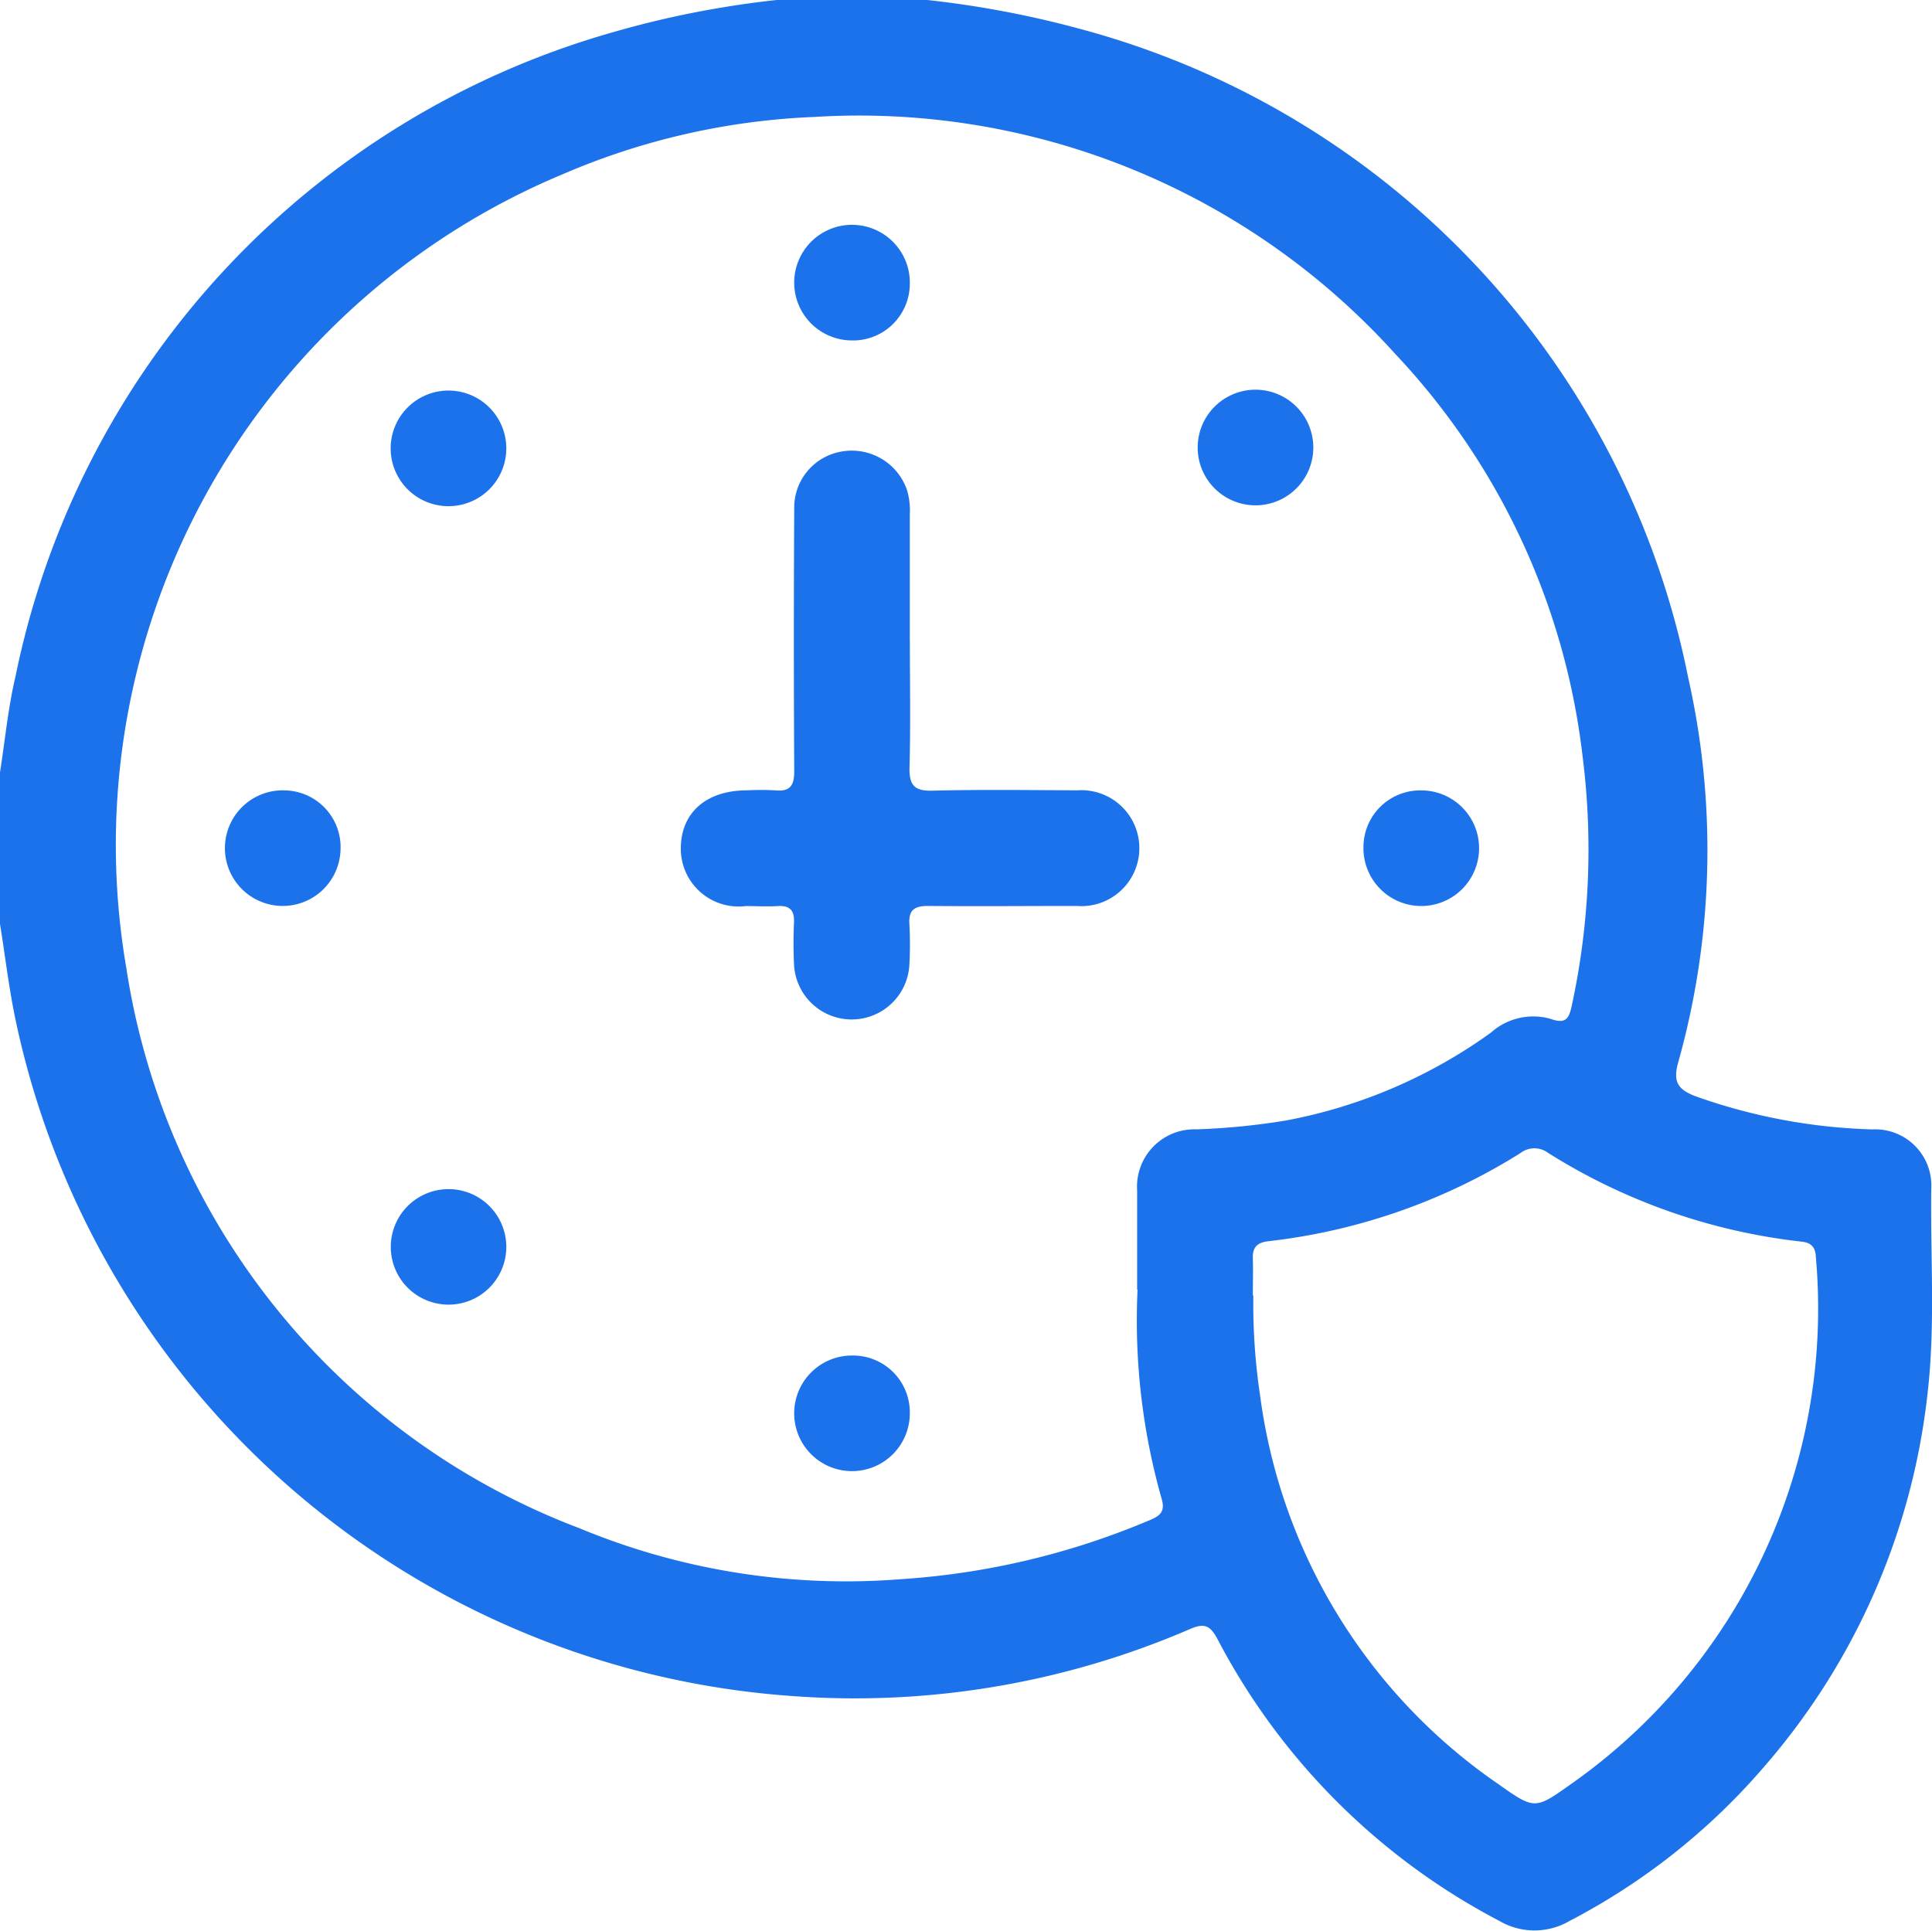
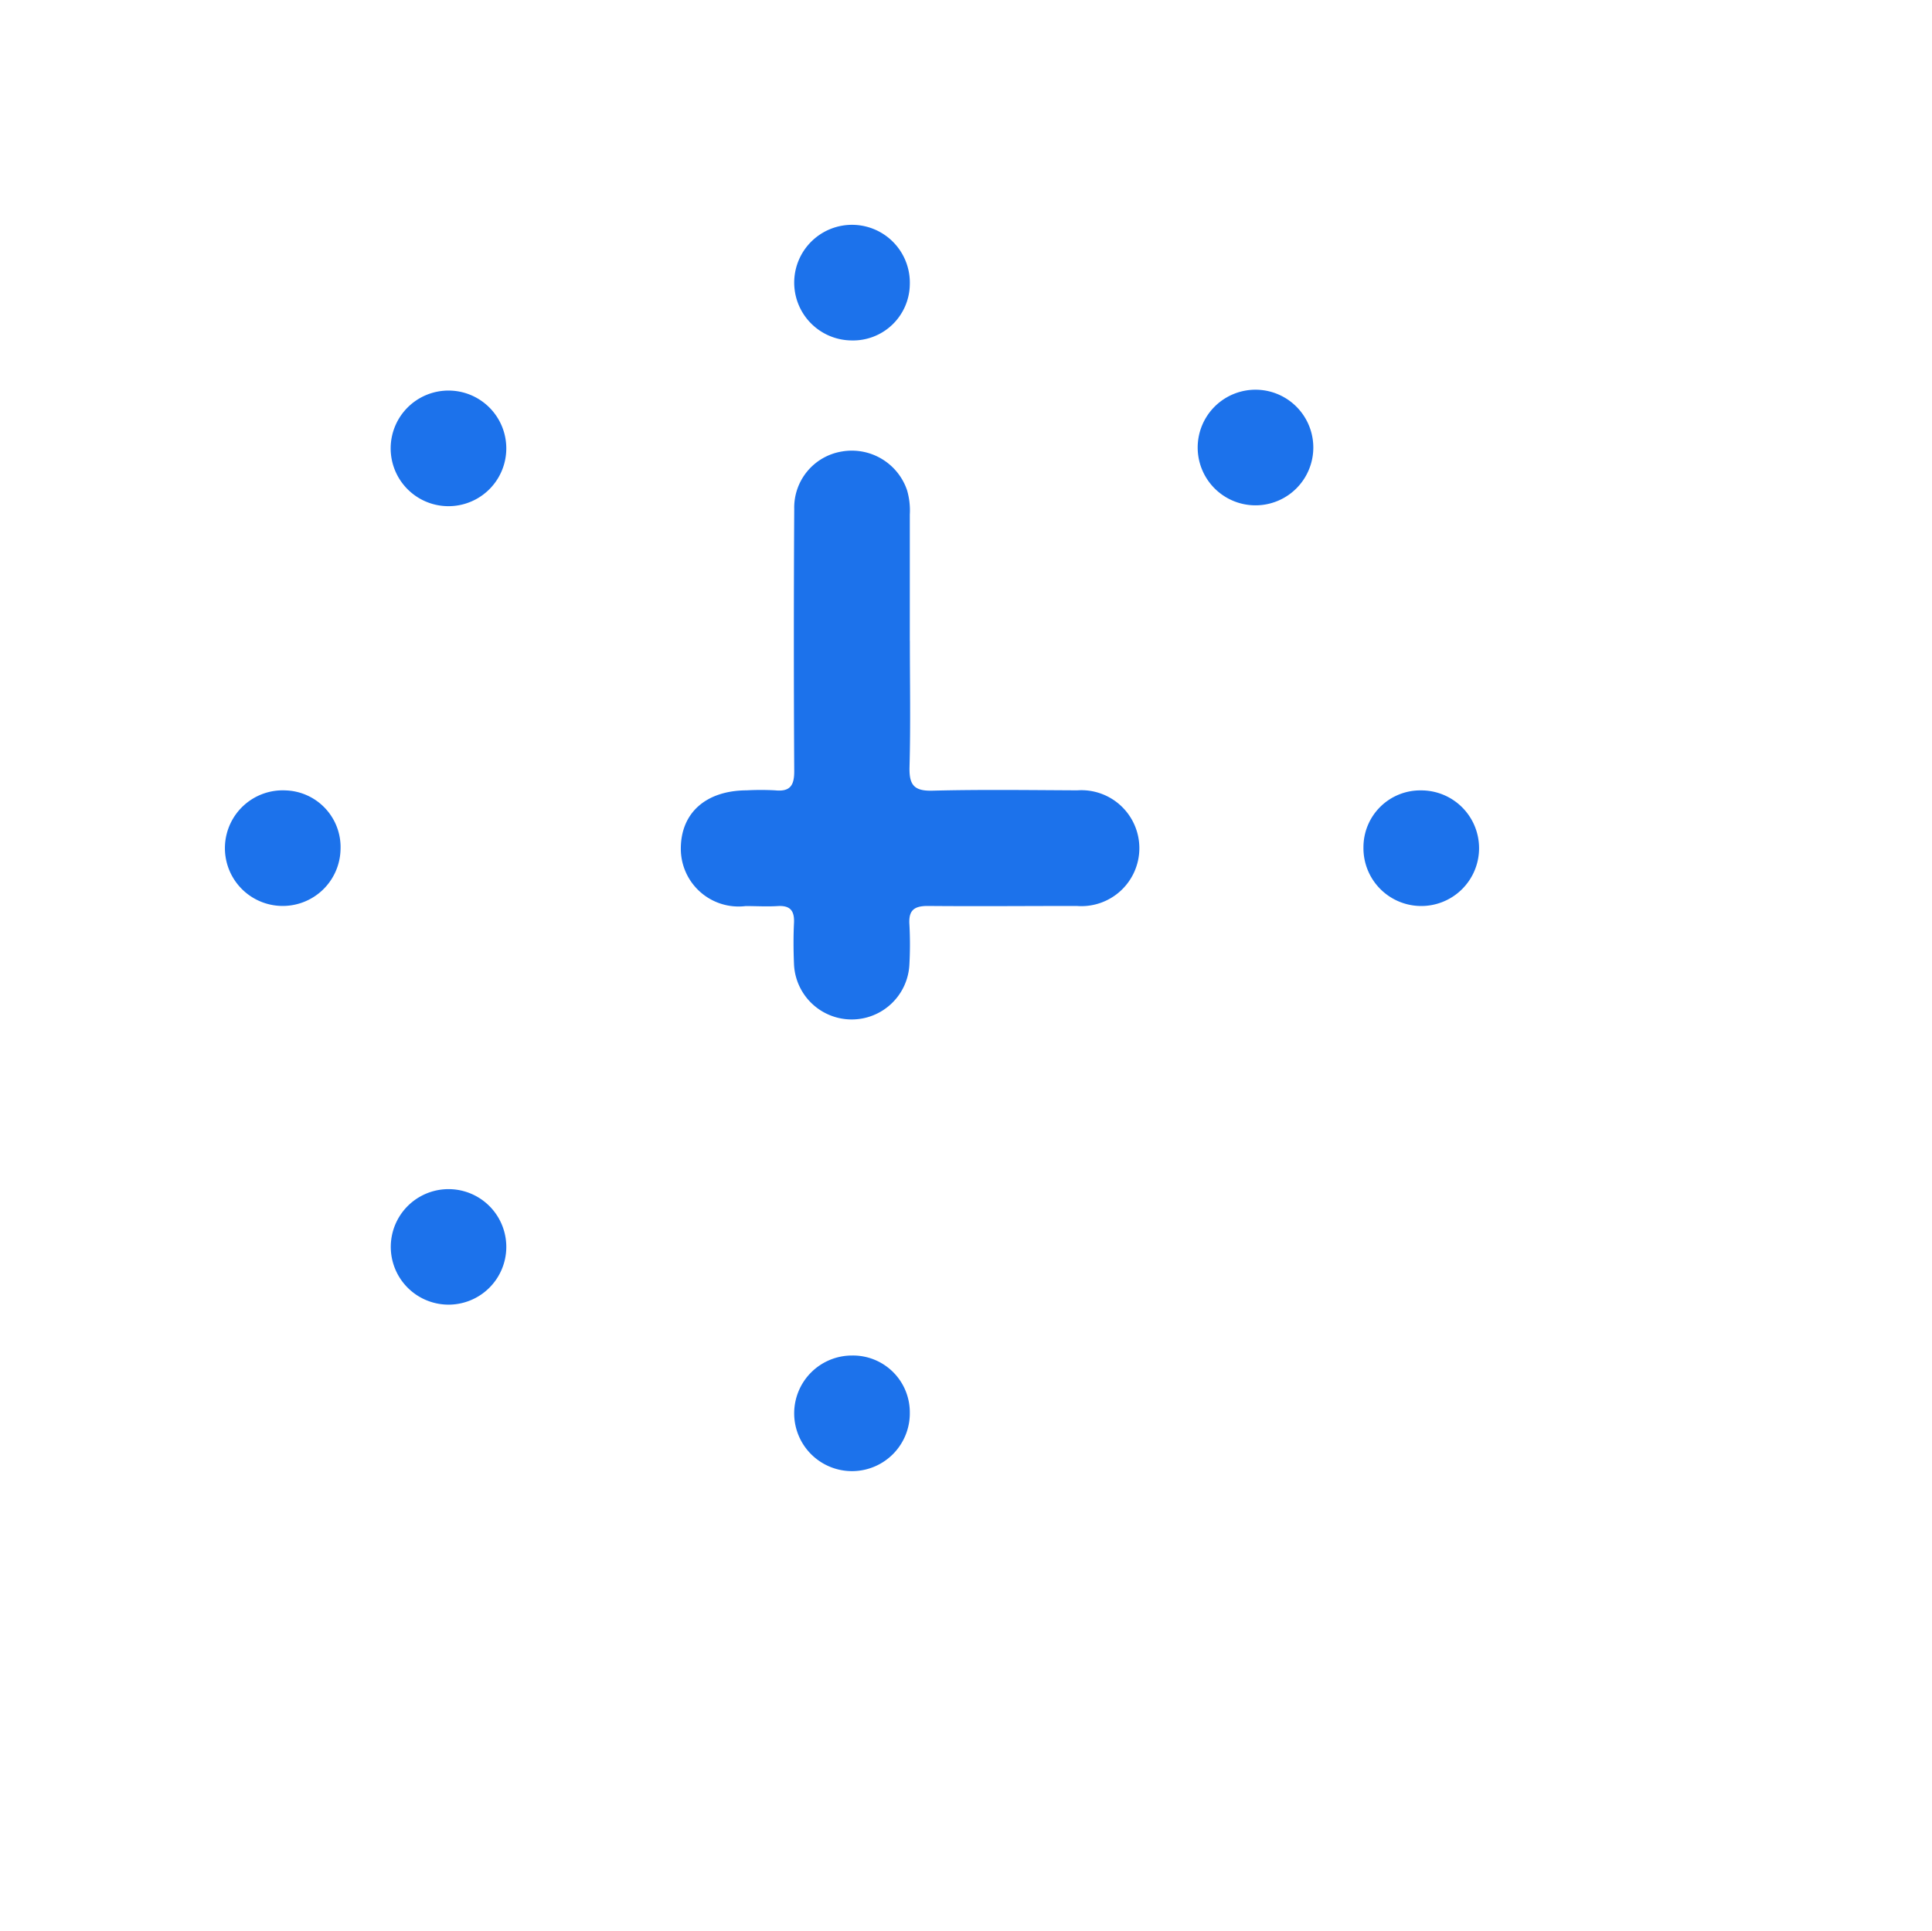
<svg xmlns="http://www.w3.org/2000/svg" id="reliable-icon" width="34.019" height="34" viewBox="0 0 34.019 34">
  <defs>
    <clipPath id="clip-path">
      <rect id="Rectangle_6679" data-name="Rectangle 6679" width="34.019" height="34" fill="#1c72eb" />
    </clipPath>
  </defs>
  <g id="Group_22150" data-name="Group 22150" clip-path="url(#clip-path)">
-     <path id="Path_221967" data-name="Path 221967" d="M16.33,0A17.506,17.506,0,0,1,19.06.52a14.819,14.819,0,0,1,10.664,11.4,13.818,13.818,0,0,1-.176,6.8c-.09.335,0,.467.307.585a10.093,10.093,0,0,0,3.115.584.989.989,0,0,1,1.037,1.049c-.016,1.194.073,2.389-.063,3.58a12.02,12.02,0,0,1-2.895,6.612,11.541,11.541,0,0,1-3.414,2.7,1.223,1.223,0,0,1-1.229,0,11.741,11.741,0,0,1-4.968-4.967c-.127-.237-.229-.285-.481-.176a14.873,14.873,0,0,1-7,1.181A15.053,15.053,0,0,1,.282,17.994C.16,17.423.093,16.84,0,16.263V13.608c.09-.566.142-1.142.275-1.7A14.879,14.879,0,0,1,10.757.578,16.986,16.986,0,0,1,13.675,0Zm3.694,22.71c0-.726,0-1.235,0-1.744a1.01,1.01,0,0,1,1.046-1.078,12.225,12.225,0,0,0,1.582-.157,9,9,0,0,0,3.6-1.545,1.117,1.117,0,0,1,1.054-.243c.26.093.321,0,.37-.228a12.993,12.993,0,0,0,.193-4.382,12.409,12.409,0,0,0-3.3-7.1A12.72,12.72,0,0,0,14.348,2.059,12.441,12.441,0,0,0,9.912,3.067,12.8,12.8,0,0,0,2.225,17.045,12.576,12.576,0,0,0,10.2,26.911a12.241,12.241,0,0,0,5.646.9,13.45,13.45,0,0,0,4.4-1.041c.168-.071.276-.141.212-.367a11.5,11.5,0,0,1-.427-3.689m2.039.1a10.912,10.912,0,0,0,.122,1.783,9.863,9.863,0,0,0,4.2,6.827c.63.446.642.441,1.263,0a10.233,10.233,0,0,0,4.321-9.277c-.006-.175-.073-.262-.25-.281A10.574,10.574,0,0,1,27.256,20.3a.4.4,0,0,0-.484.007,10.6,10.6,0,0,1-4.436,1.551c-.189.021-.28.1-.275.292.007.221,0,.442,0,.663" transform="translate(-0.001)" fill="#1c72eb" />
    <path id="Path_221968" data-name="Path 221968" d="M56.723,51.987c0,.741.014,1.482-.006,2.222-.008.312.075.426.4.418.851-.022,1.7-.01,2.554-.006a1.021,1.021,0,1,1-.012,2.036c-.874,0-1.747.008-2.621,0-.248,0-.339.083-.323.327a6.514,6.514,0,0,1,0,.7,1.017,1.017,0,0,1-2.032,0c-.01-.243-.012-.487,0-.73.009-.211-.065-.308-.286-.295-.187.012-.376,0-.564,0a1.017,1.017,0,0,1-1.143-1.011c0-.63.442-1.024,1.16-1.027a4.719,4.719,0,0,1,.5,0c.27.028.339-.091.337-.345q-.013-2.305,0-4.611a1,1,0,0,1,.833-1.01,1.027,1.027,0,0,1,1.154.682,1.266,1.266,0,0,1,.048.426q0,1.111,0,2.223m0-6.273a1.018,1.018,0,1,0-1.034.985,1,1,0,0,0,1.034-.985m-8.113,1.868a1.018,1.018,0,0,0-.02,2.036,1.018,1.018,0,1,0,.02-2.036m13.182,1a1.018,1.018,0,1,0,2.036.006,1.018,1.018,0,0,0-2.036-.006M45.726,54.622a1.018,1.018,0,1,0,.972,1.046,1,1,0,0,0-.972-1.046m18.984,1a1.018,1.018,0,1,0,1.015-1,1,1,0,0,0-1.015,1M49.617,62.674a1.017,1.017,0,0,0-2.034-.026,1.017,1.017,0,1,0,2.034.026m6.091,1.9a1.018,1.018,0,1,0,1.014,1,1,1,0,0,0-1.014-1" transform="translate(-40.702 -40.703)" fill="#1c72eb" />
  </g>
</svg>